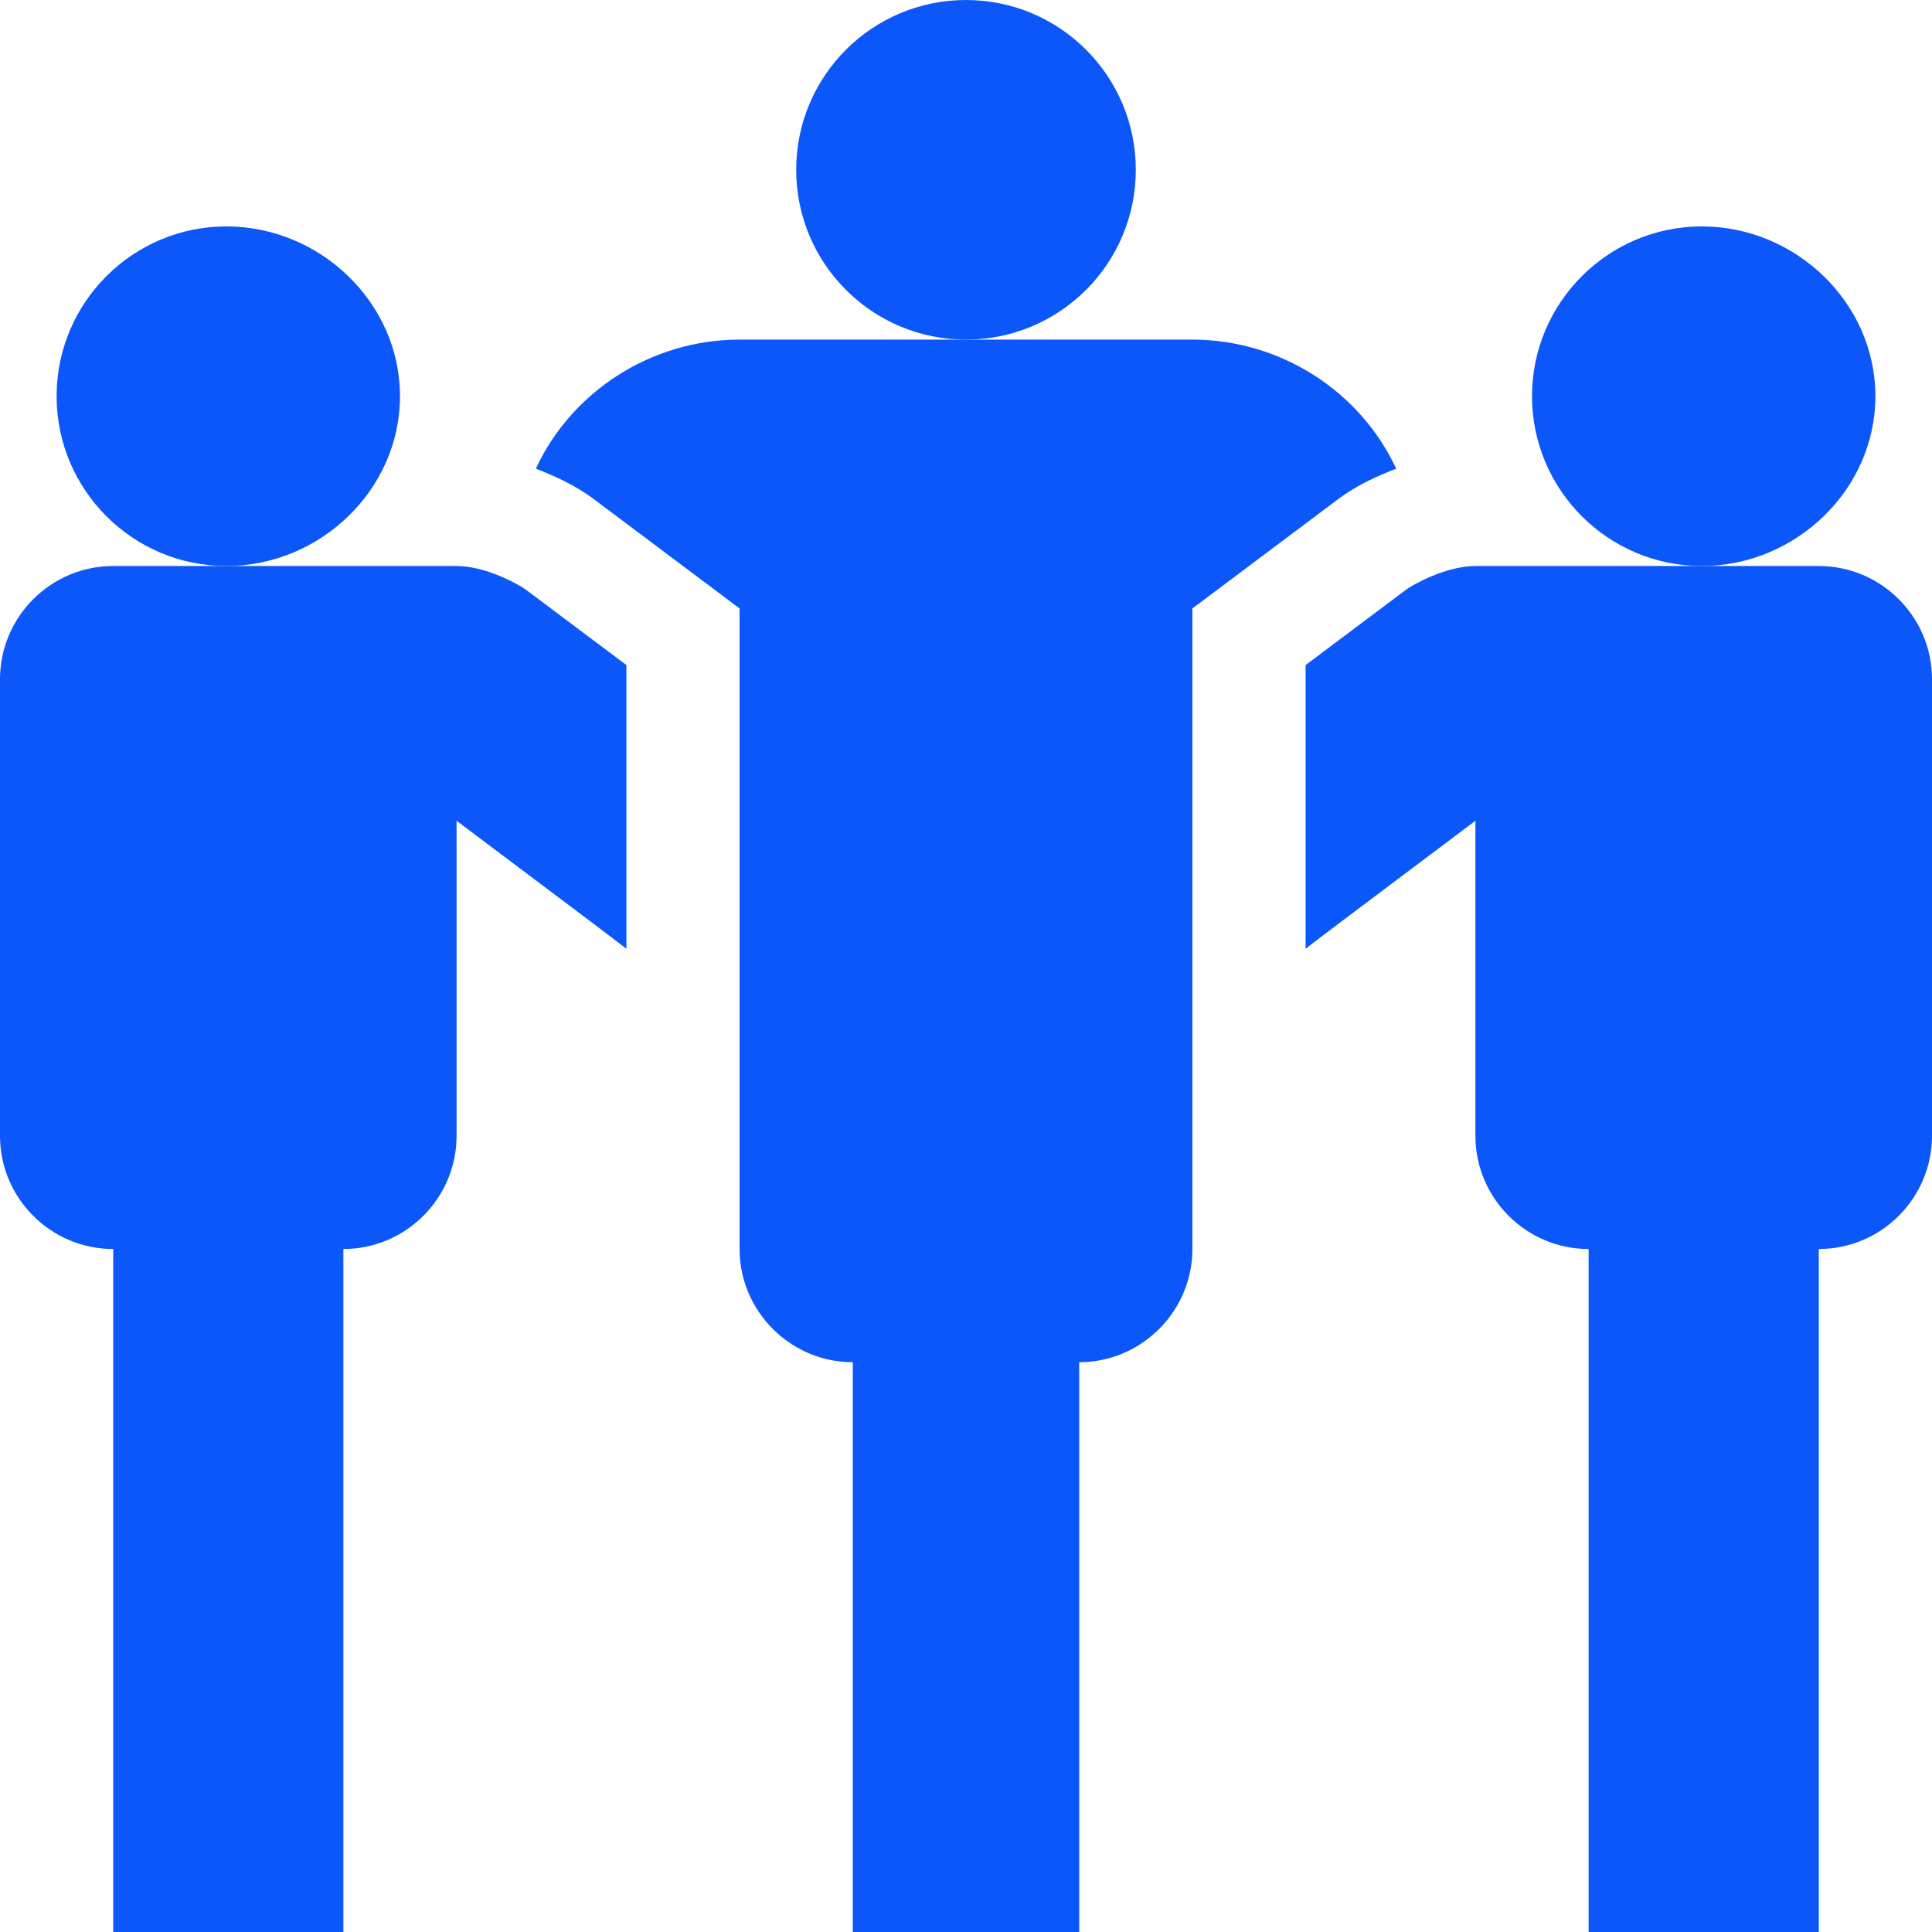
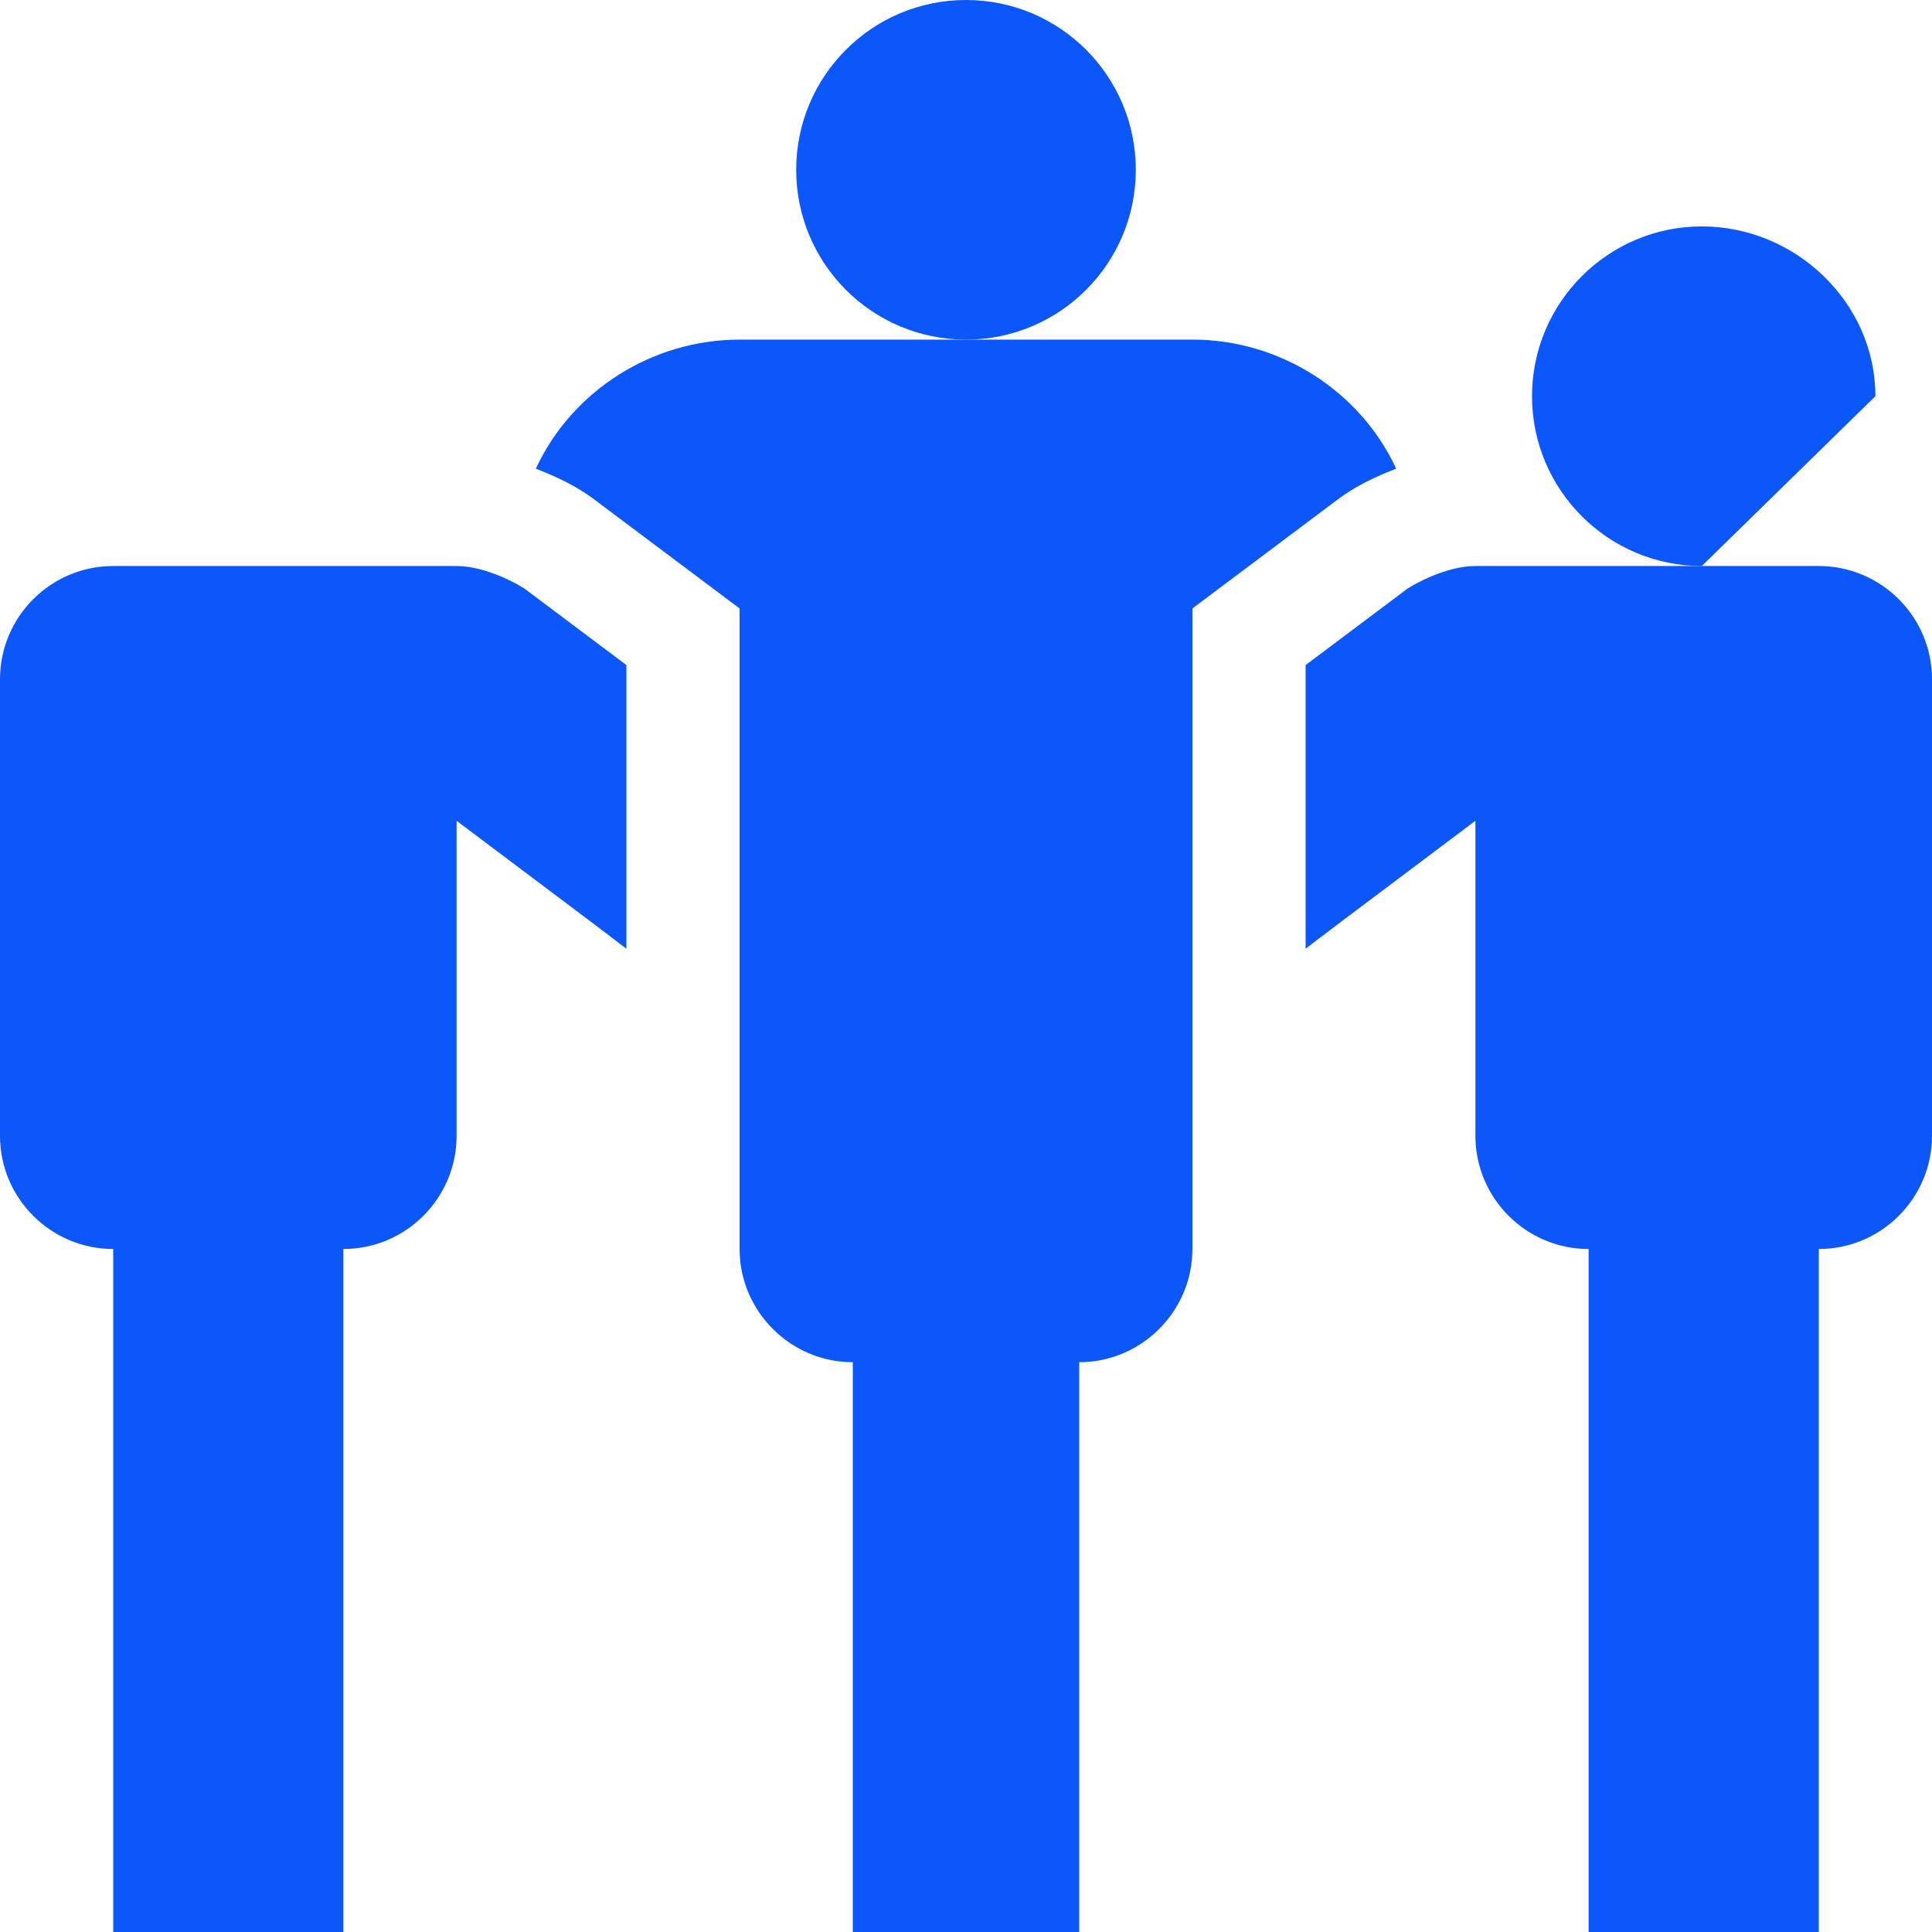
<svg xmlns="http://www.w3.org/2000/svg" width="64" height="64" viewBox="0 0 64 64" fill="none">
  <g id="Group">
-     <path id="Vector" d="M13.25 13.125C13.25 10.023 10.602 7.5 7.5 7.5C4.398 7.5 1.875 10.023 1.875 13.125C1.875 16.227 4.398 18.75 7.5 18.75C10.602 18.75 13.25 16.227 13.25 13.125Z" fill="#0C57FA" />
    <path id="Vector_2" d="M20.75 22.031L17.396 19.515C17.198 19.373 16.106 18.75 15.125 18.75H3.75C1.683 18.75 0 20.433 0 22.5V37.625C0 39.692 1.683 41.375 3.75 41.375V64H11.375V41.375C13.442 41.375 15.125 39.692 15.125 37.625V27.189C20.181 30.985 20.026 30.875 20.75 31.429L20.75 22.031Z" fill="#0C57FA" />
-     <path id="Vector_3" d="M62.125 13.125C62.125 10.023 59.477 7.5 56.375 7.5C53.273 7.5 50.75 10.023 50.75 13.125C50.75 16.227 53.273 18.75 56.375 18.75C59.477 18.75 62.125 16.227 62.125 13.125Z" fill="#0C57FA" />
+     <path id="Vector_3" d="M62.125 13.125C62.125 10.023 59.477 7.5 56.375 7.5C53.273 7.5 50.75 10.023 50.75 13.125C50.75 16.227 53.273 18.75 56.375 18.75Z" fill="#0C57FA" />
    <path id="Vector_4" d="M60.25 18.75H48.875C47.894 18.75 46.801 19.373 46.604 19.515L43.25 22.031V31.428C43.948 30.894 43.912 30.915 48.875 27.189V37.625C48.875 39.692 50.558 41.375 52.625 41.375V64H60.25V41.375C62.317 41.375 64 39.692 64 37.625V22.5C64 20.433 62.317 18.75 60.25 18.75Z" fill="#0C57FA" />
    <path id="Vector_5" d="M32 11.25C35.107 11.25 37.625 8.732 37.625 5.625C37.625 2.518 35.107 0 32 0C28.893 0 26.375 2.518 26.375 5.625C26.375 8.732 28.893 11.25 32 11.25Z" fill="#0C57FA" />
    <path id="Vector_6" d="M27.394 45.026C27.669 45.091 27.956 45.125 28.25 45.125V64H35.75V45.125C36.818 45.125 37.785 44.673 38.469 43.951C39.107 43.278 39.5 42.37 39.5 41.375C39.5 41.375 39.5 27.07 39.5 20.156C41.497 18.658 44.375 16.5 44.375 16.5C44.938 16.087 45.575 15.787 46.25 15.525C45.053 12.946 42.4 11.25 39.5 11.25H24.5C21.599 11.25 18.947 12.946 17.75 15.525C18.425 15.787 19.062 16.088 19.625 16.5C19.625 16.5 22.503 18.658 24.5 20.156V41.375C24.5 43.143 25.74 44.636 27.394 45.026Z" fill="#0C57FA" />
  </g>
</svg>